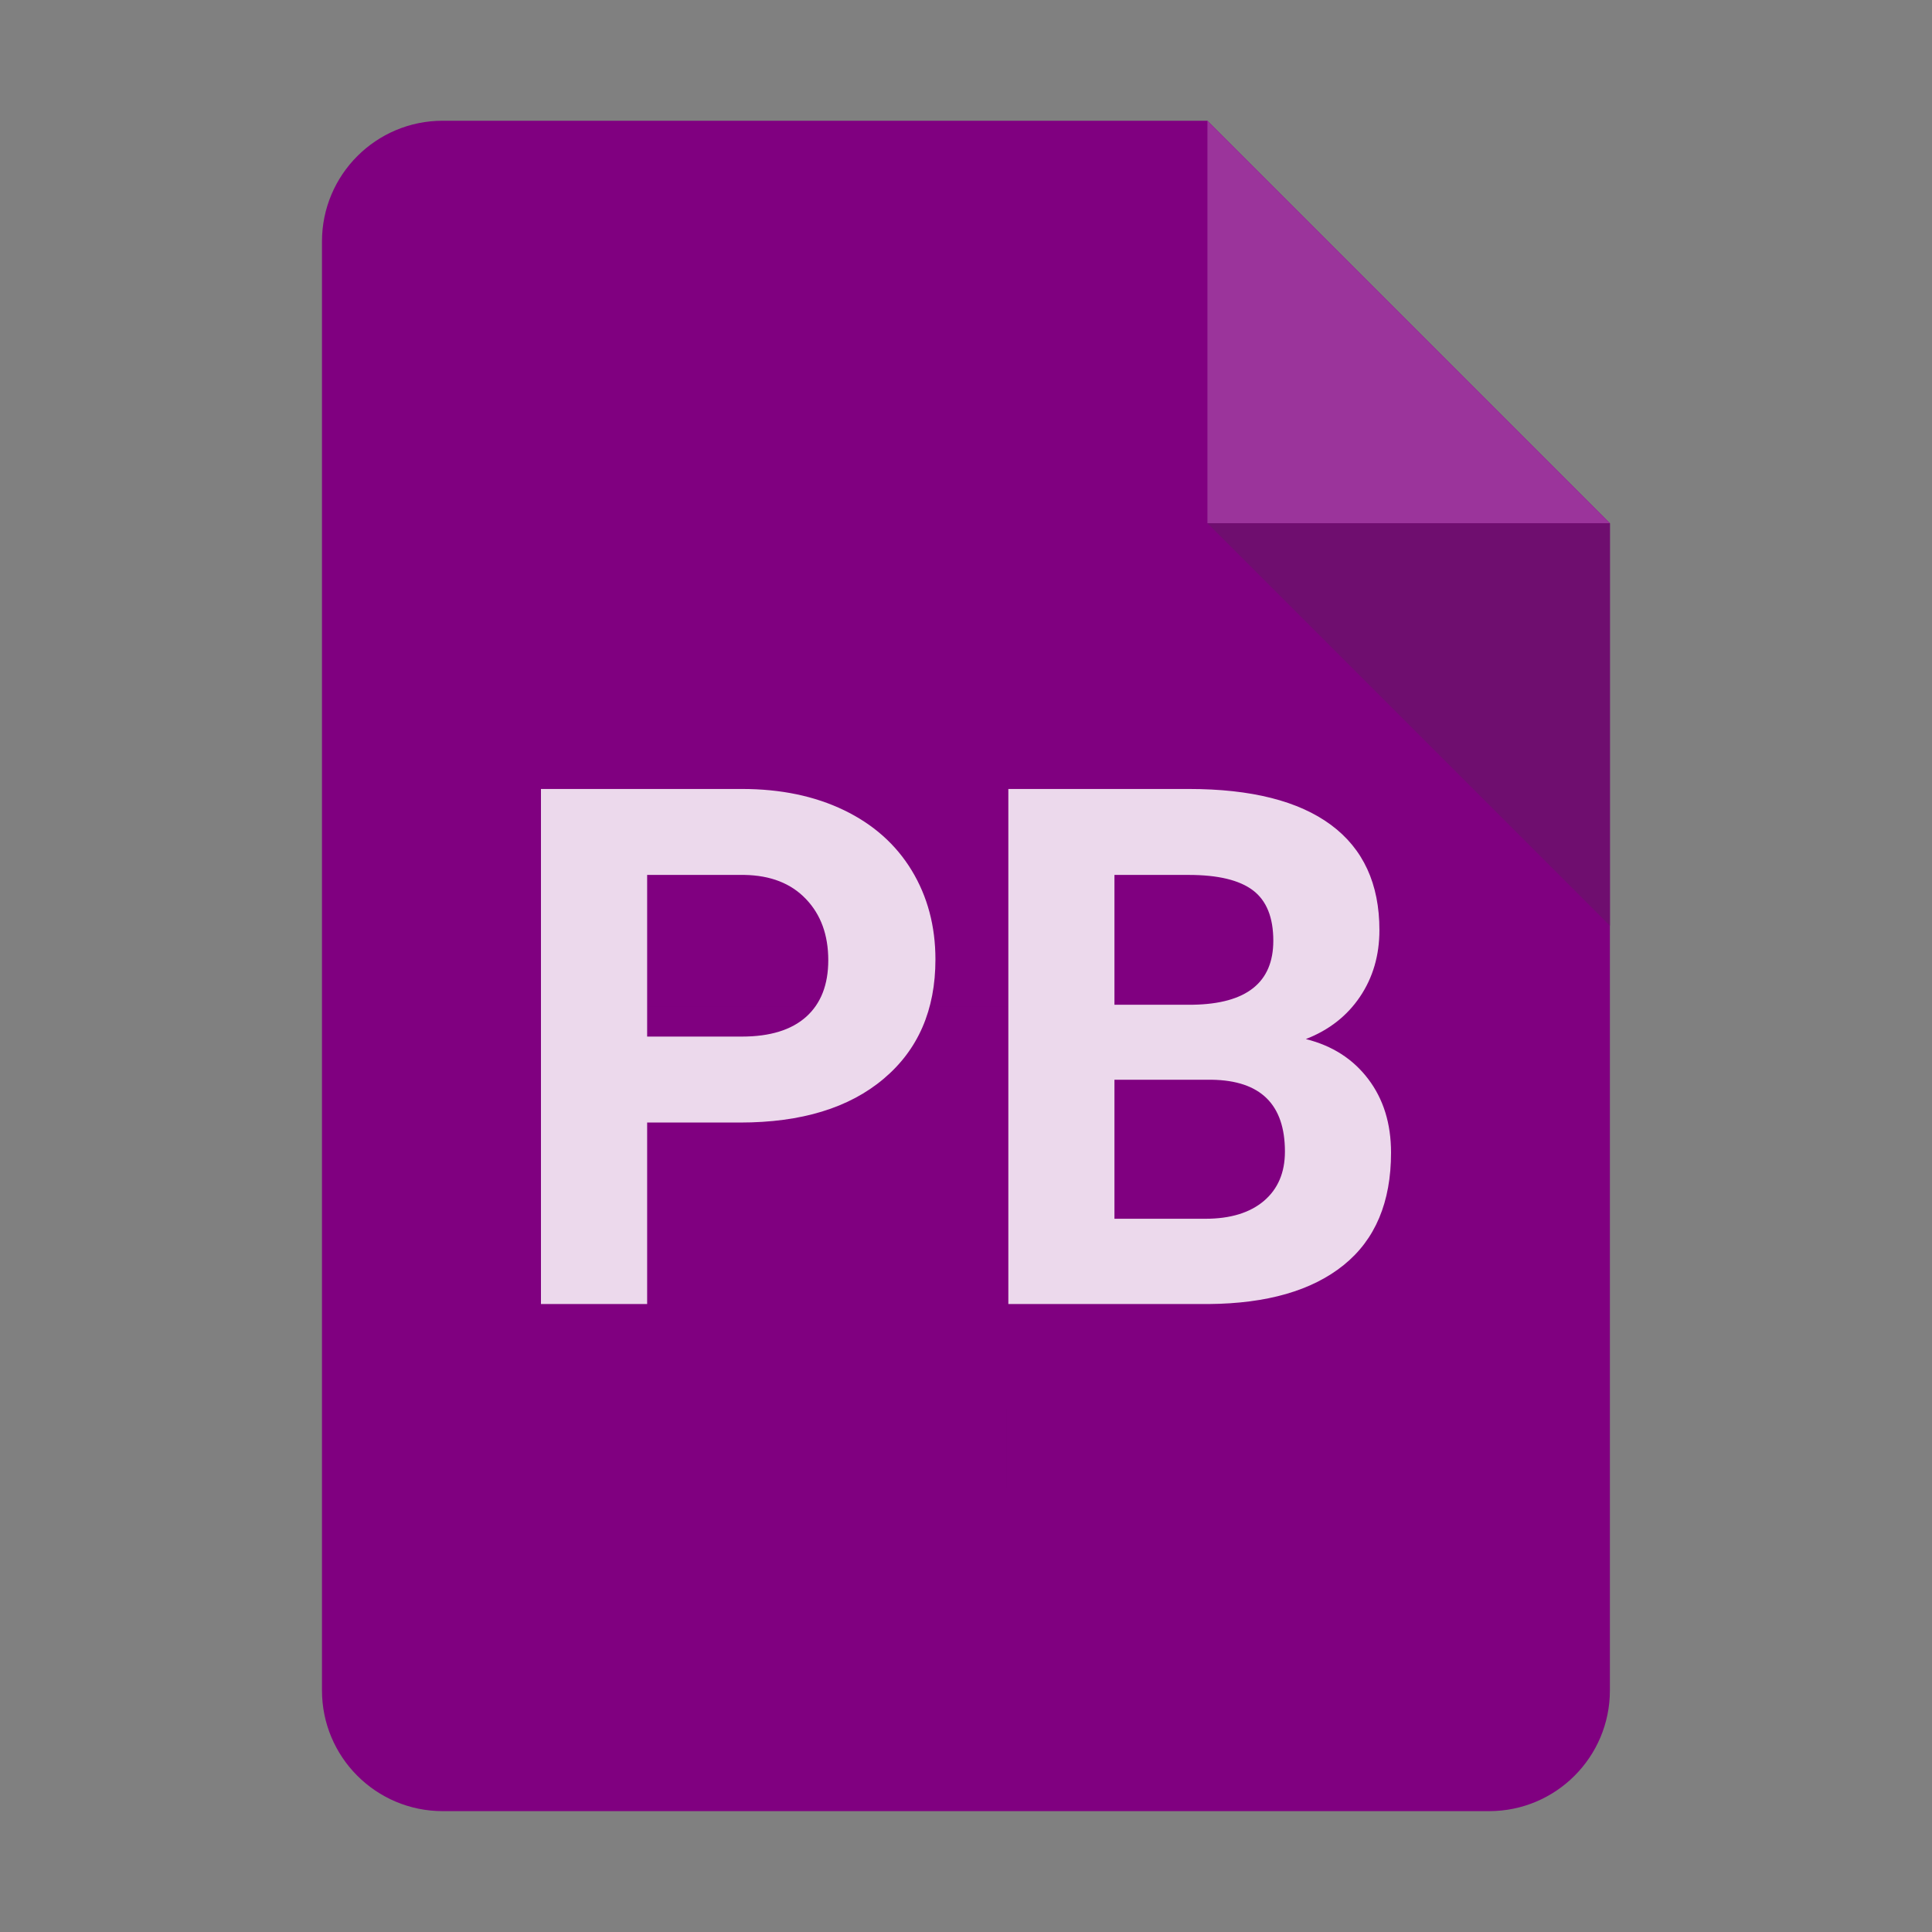
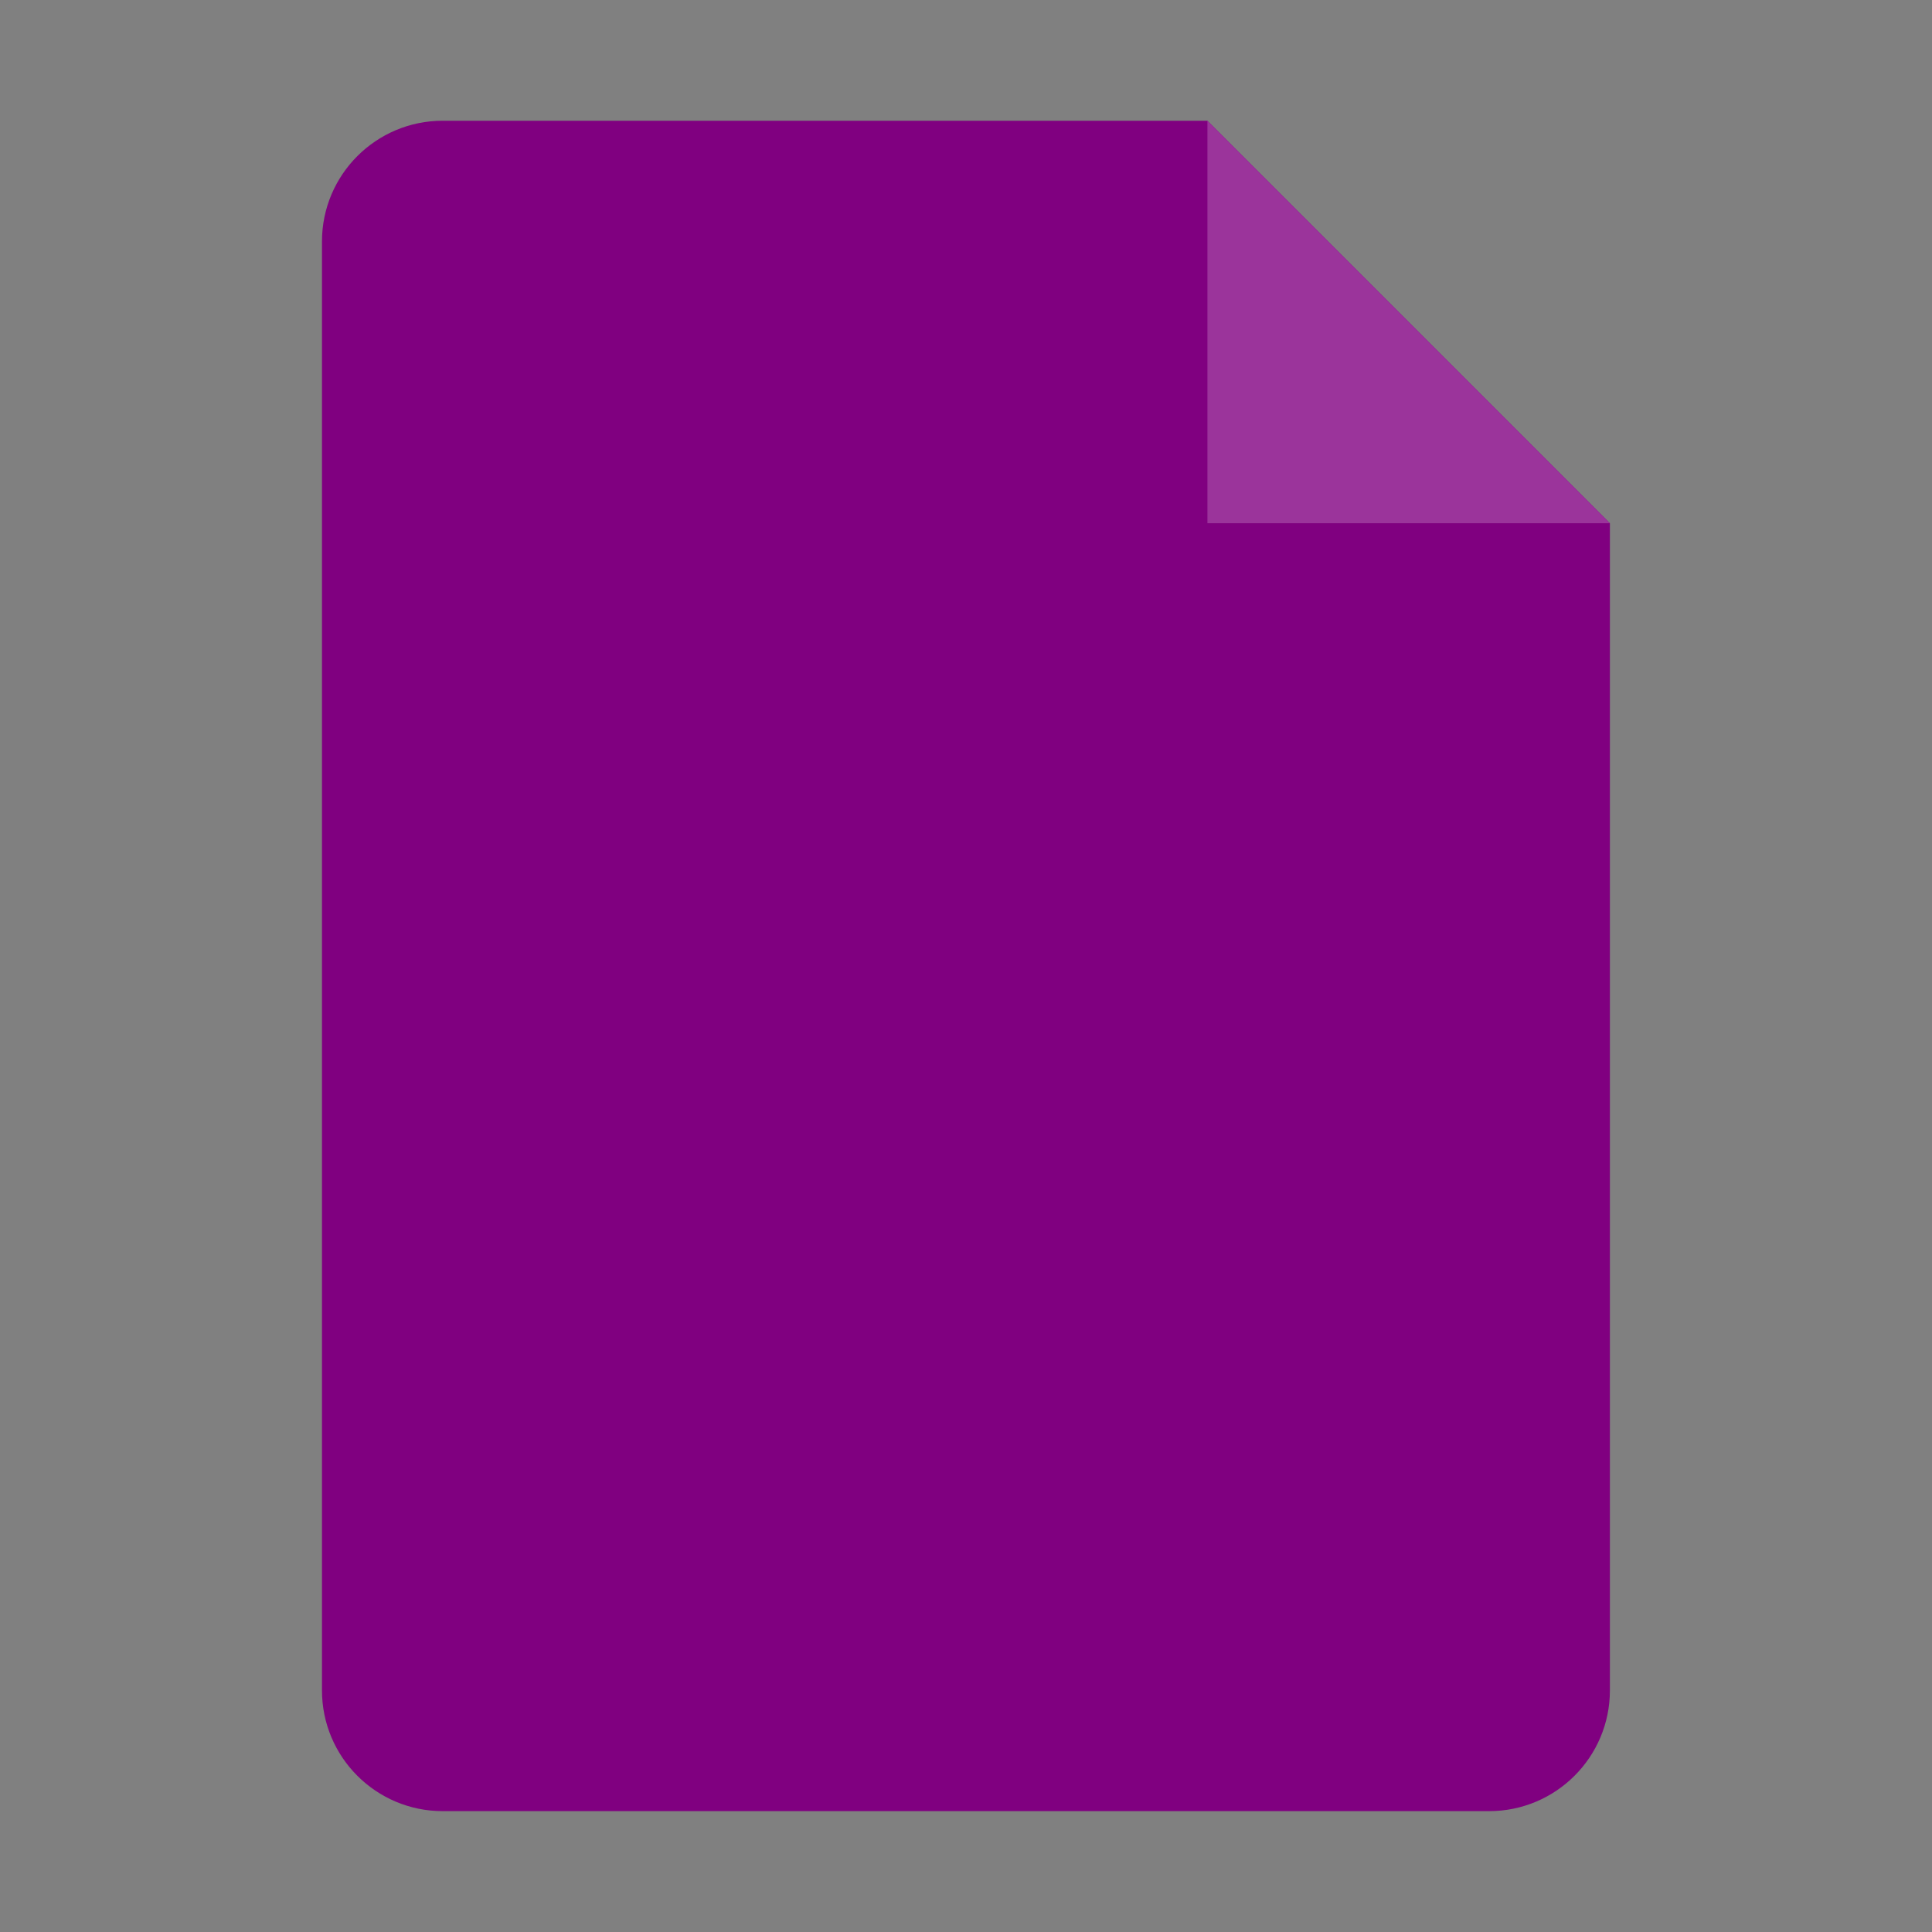
<svg xmlns="http://www.w3.org/2000/svg" viewBox="0,0,256,256" width="48px" height="48px" fill-rule="nonzero">
  <rect x="0" y="0" width="256" height="256" fill="#808080" stroke="none" />
  <g fill="none" fill-rule="nonzero" stroke="none" stroke-width="1" stroke-linecap="butt" stroke-linejoin="miter" stroke-miterlimit="10" stroke-dasharray="" stroke-dashoffset="0" font-family="none" font-weight="none" font-size="none" text-anchor="none" style="mix-blend-mode: normal">
    <g transform="scale(5.333,5.333)">
      <path d="M37,45h-26c-1.657,0 -3,-1.343 -3,-3v-36c0,-1.657 1.343,-3 3,-3h19l10,10v29c0,1.657 -1.343,3 -3,3z" fill="#800080" />
      <path d="M40,13h-10v-10z" fill="#9b349b" />
-       <path d="M30,13l10,10v-10z" fill="#6f0e6f" />
-       <path d="M15,23h18v2h-18zM15,27h18v2h-18zM15,31h18v2h-18zM15,35h10v2h-10z" fill="#800080" />
    </g>
  </g>
  <g fill-opacity="0.851" fill="#ffffff" fill-rule="nonzero" stroke="none" stroke-width="1" stroke-linecap="butt" stroke-linejoin="miter" stroke-miterlimit="10" stroke-dasharray="" stroke-dashoffset="0" font-family="none" font-weight="none" font-size="none" text-anchor="none" style="mix-blend-mode: normal">
    <g>
-       <path d="M98.07,148.742h-12.32v24.05h-14.07v-68.25h26.63c5.127,0 9.633,0.937 13.52,2.81c3.893,1.88 6.887,4.543 8.98,7.99c2.093,3.453 3.14,7.383 3.14,11.79v0c0,6.693 -2.29,11.967 -6.87,15.82c-4.573,3.86 -10.91,5.79 -19.01,5.79zM85.75,115.932v21.42h12.56c3.72,0 6.557,-0.873 8.51,-2.62c1.953,-1.753 2.93,-4.253 2.93,-7.5v0c0,-3.347 -0.987,-6.05 -2.96,-8.11c-1.967,-2.067 -4.683,-3.13 -8.15,-3.19v0zM160.14,172.792h-26.53v-68.25h23.9c8.28,0 14.563,1.587 18.85,4.76c4.28,3.173 6.42,7.82 6.42,13.94v0c0,3.347 -0.86,6.293 -2.58,8.84c-1.72,2.547 -4.11,4.413 -7.17,5.6v0c3.5,0.873 6.257,2.64 8.27,5.3c2.013,2.653 3.02,5.903 3.02,9.75v0c0,6.56 -2.093,11.527 -6.28,14.9c-4.187,3.38 -10.153,5.1 -17.9,5.16zM160.56,143.072h-12.89v18.42h12.05c3.307,0 5.89,-0.787 7.75,-2.36c1.86,-1.58 2.79,-3.76 2.79,-6.54v0c0,-6.253 -3.233,-9.427 -9.7,-9.52zM147.67,115.932v17.2h10.4c7.1,-0.12 10.65,-2.947 10.65,-8.48v0c0,-3.093 -0.9,-5.32 -2.7,-6.68c-1.8,-1.36 -4.637,-2.04 -8.51,-2.04v0z" />
-     </g>
+       </g>
  </g>
</svg>